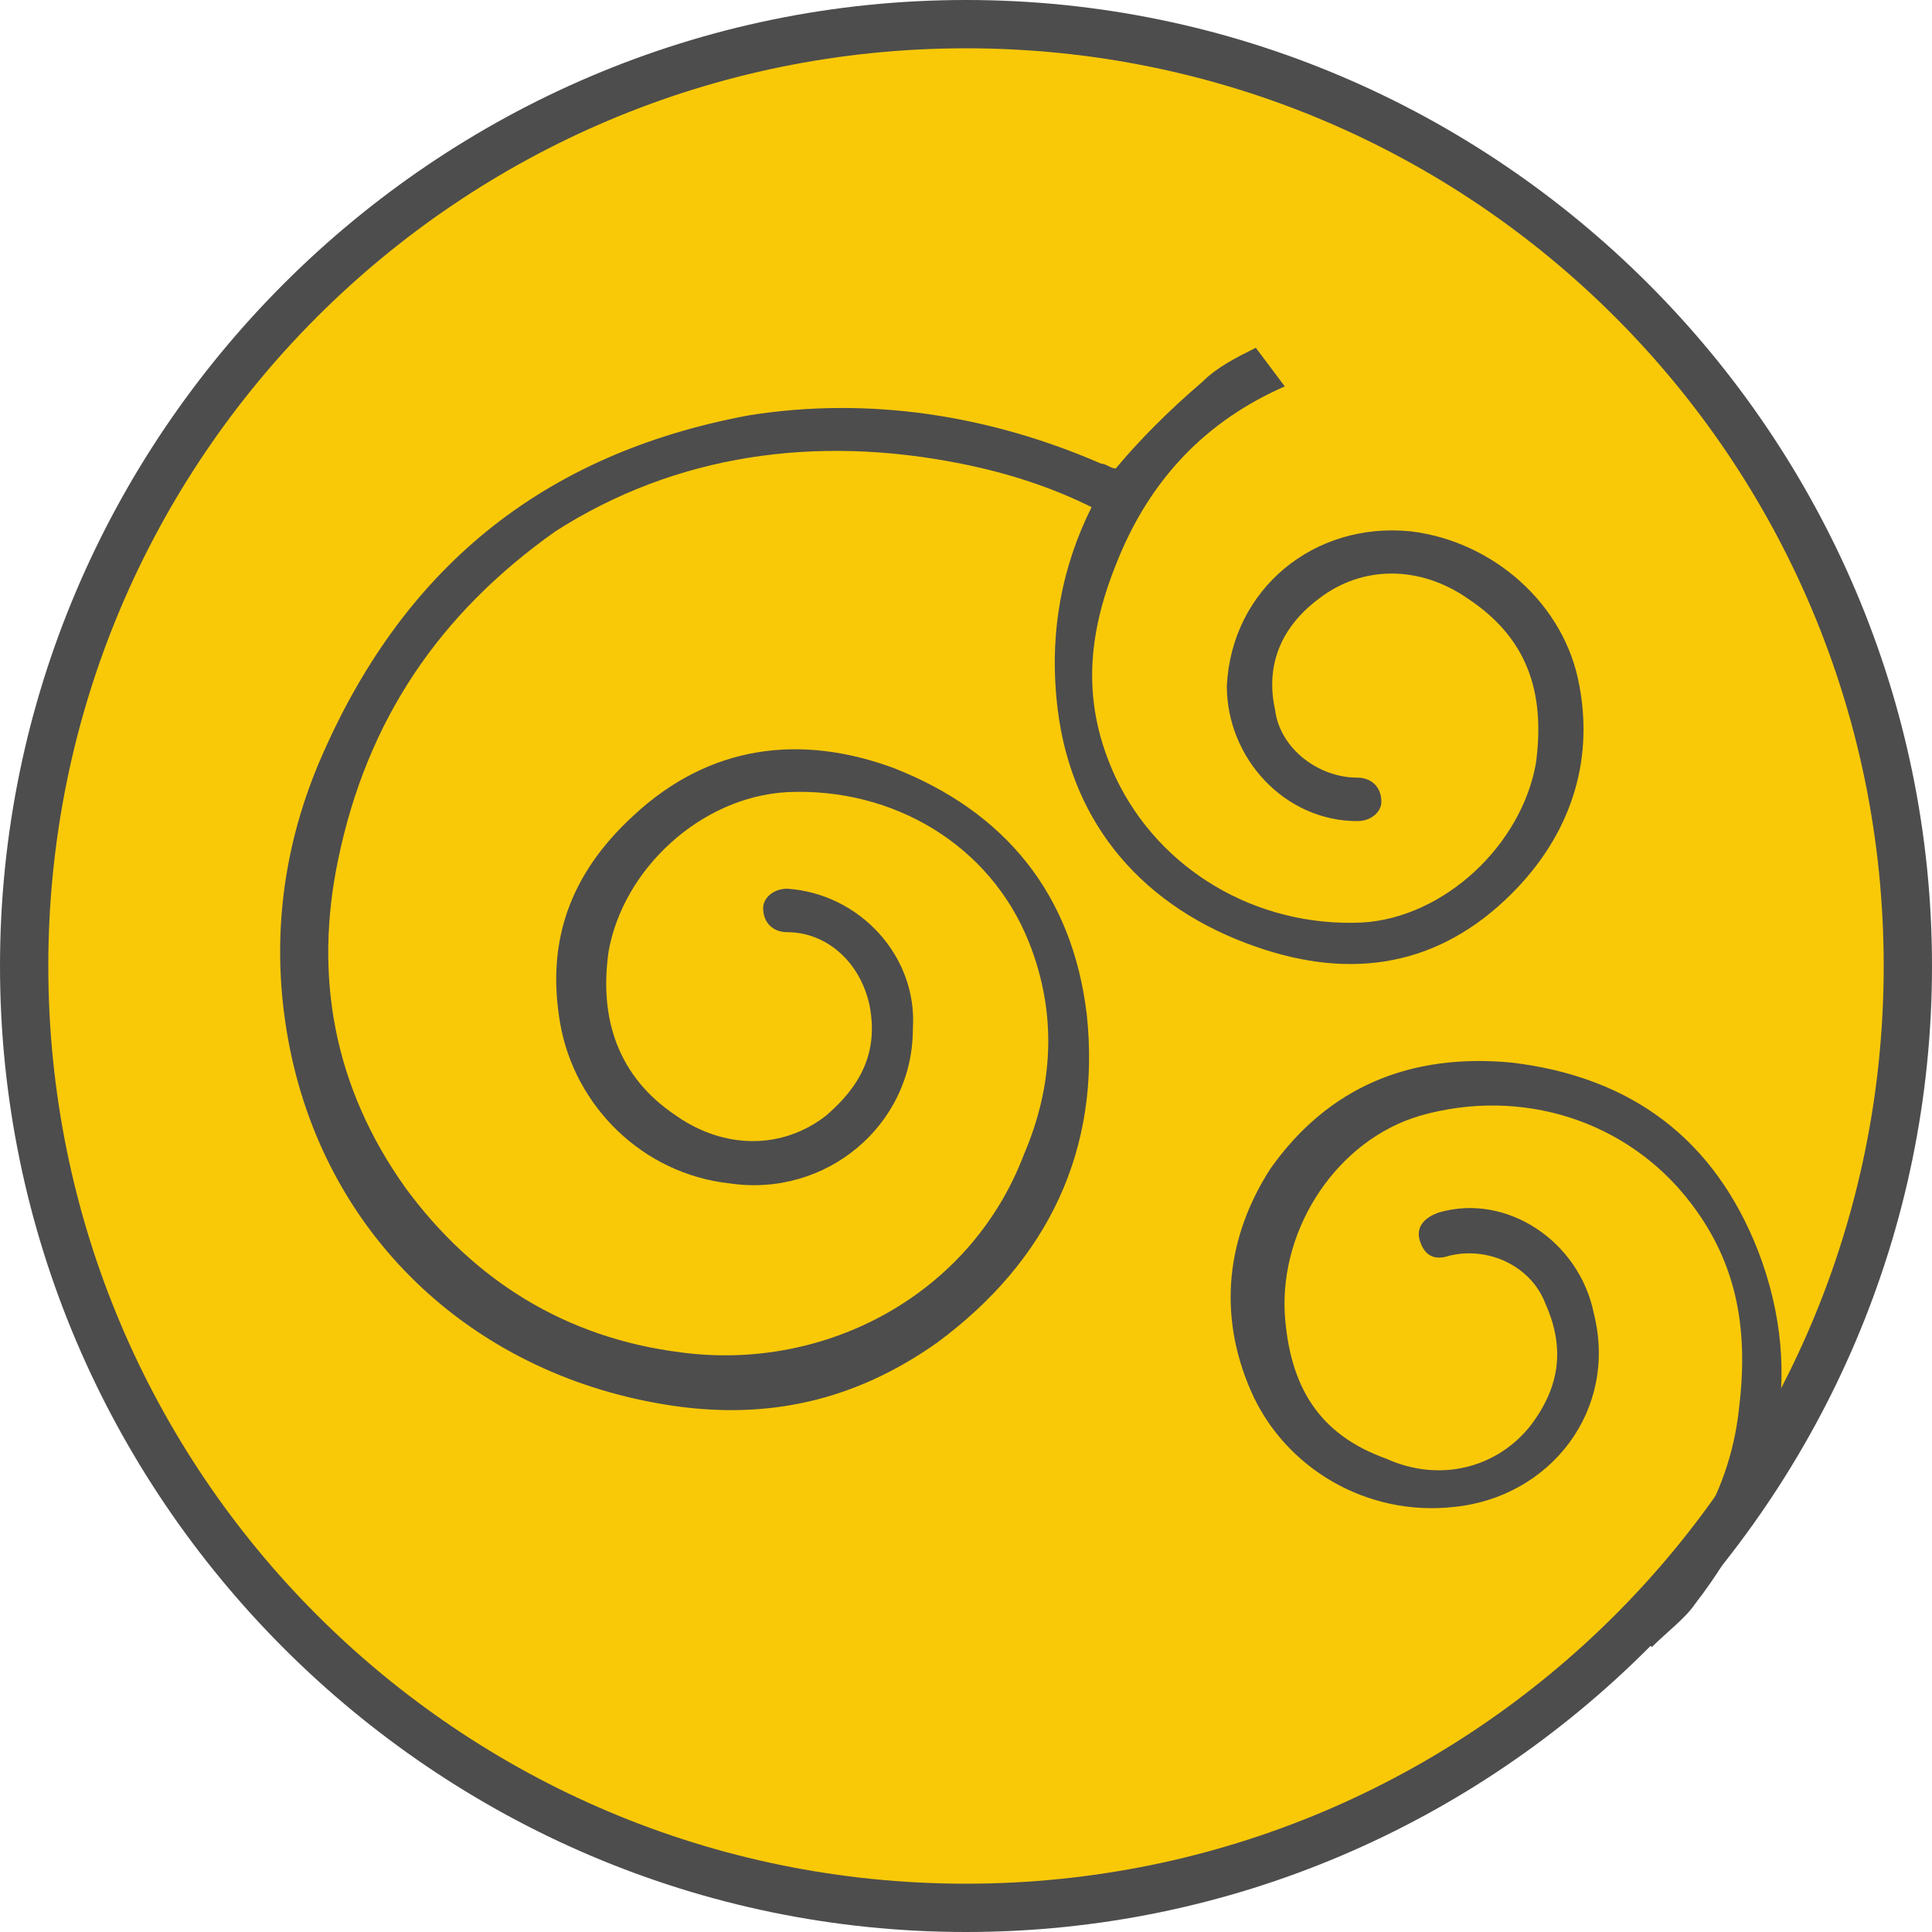
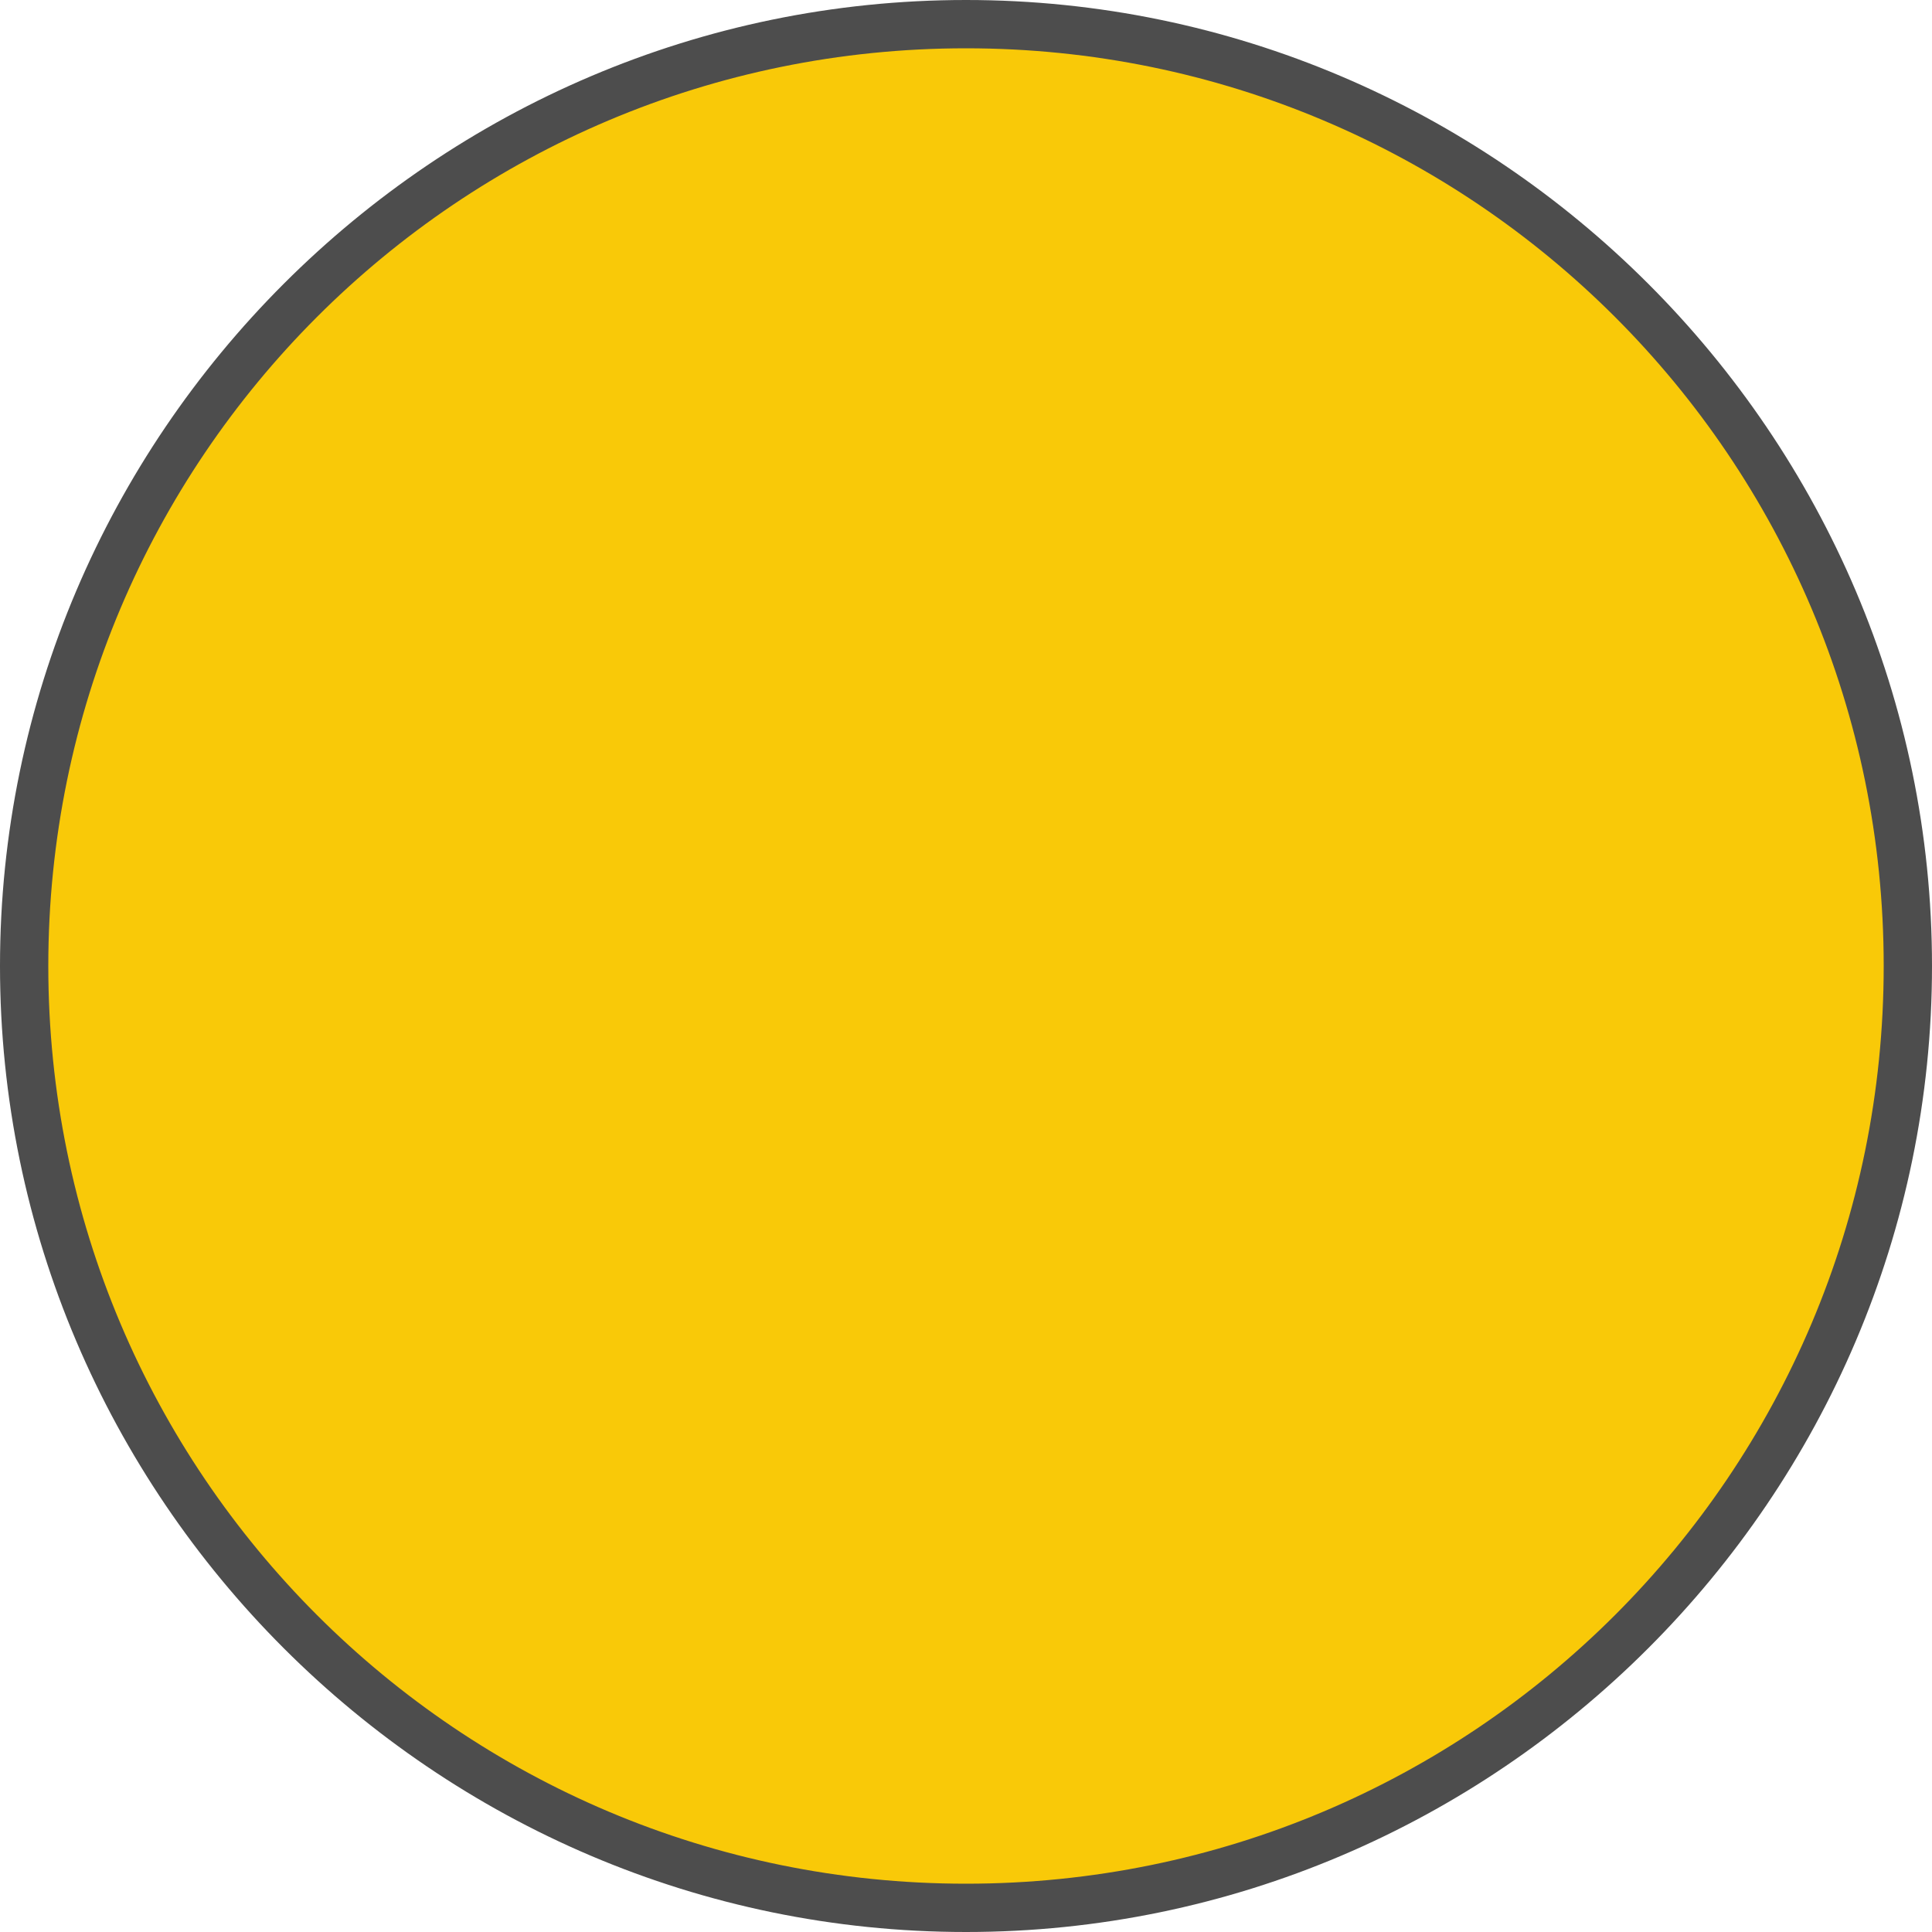
<svg xmlns="http://www.w3.org/2000/svg" version="1.1" id="Layer_1" x="0px" y="0px" viewBox="0 0 40 40" style="enable-background:new 0 0 40 40;" xml:space="preserve">
  <style type="text/css">
	.st0{fill:#F9C908;}
	.st1{fill:#4D4D4D;}
</style>
  <circle class="st0" cx="20" cy="20" r="19.7" />
  <g id="Layer_1_00000063632538342403631800000001244054221337801362_">
    <g>
-       <path class="st1" d="M18.5,15.9c-1.9-0.7-3.8-0.5-5.4,1c-1.3,1.2-1.8,2.6-1.5,4.3s1.7,3.1,3.5,3.3c2,0.3,3.8-1.2,3.8-3.2    c0.1-1.5-1.1-2.8-2.6-2.9c-0.3,0-0.5,0.2-0.5,0.4c0,0.3,0.2,0.5,0.5,0.5c0.8,0,1.5,0.6,1.7,1.5c0.2,1-0.2,1.7-0.9,2.3    c-0.9,0.7-2.1,0.7-3.1,0c-1.2-0.8-1.6-2-1.4-3.4c0.3-1.7,1.9-3.2,3.7-3.3c2.2-0.1,4.2,1.1,5,3.1c0.6,1.5,0.5,3-0.1,4.4    c-1.1,2.9-4.1,4.5-7.1,4.1c-2.4-0.3-4.3-1.5-5.7-3.4c-1.5-2.1-1.9-4.4-1.4-6.8c0.6-2.9,2.1-5.1,4.5-6.8c2.5-1.6,5.4-2,8.4-1.4    c1,0.2,1.9,0.5,2.7,0.9c-0.6,1.2-0.9,2.6-0.7,4.2c0.3,2.4,1.8,4.1,4.1,4.9c2,0.7,3.8,0.4,5.3-1.1c1.2-1.2,1.7-2.7,1.4-4.3    c-0.3-1.7-1.8-3-3.5-3.2c-2-0.2-3.7,1.2-3.8,3.2c0,1.5,1.2,2.8,2.7,2.8c0.3,0,0.5-0.2,0.5-0.4c0-0.3-0.2-0.5-0.5-0.5    c-0.8,0-1.6-0.6-1.7-1.4c-0.2-0.9,0.1-1.7,0.9-2.3c0.9-0.7,2.1-0.7,3.1,0c1.2,0.8,1.6,1.9,1.4,3.4c-0.3,1.7-1.9,3.2-3.6,3.3    c-2.2,0.1-4.2-1.1-5.1-3c-0.7-1.5-0.6-2.9,0-4.4c0.7-1.8,1.9-3,3.5-3.7L26,7.2c-0.4,0.2-0.8,0.4-1.1,0.7c-0.7,0.6-1.3,1.2-1.8,1.8    c-0.1,0-0.2-0.1-0.3-0.1c-2.3-1-4.8-1.4-7.3-1c-4.3,0.8-7.2,3.2-8.9,7.2c-0.8,1.9-1,3.9-0.6,5.9c0.8,4,3.9,6.8,7.9,7.4    c2,0.3,3.8-0.1,5.5-1.3c2.3-1.7,3.4-4,3.1-6.8C22.2,18.5,20.8,16.8,18.5,15.9z" />
-       <path class="st1" d="M36.4,25.9c-0.9-2.3-2.6-3.6-5.1-3.9c-2.1-0.2-3.8,0.5-5,2.2c-0.9,1.4-1.1,3-0.4,4.6s2.4,2.6,4.2,2.4    c2-0.2,3.4-2,2.9-4c-0.3-1.5-1.8-2.5-3.2-2.1c-0.3,0.1-0.5,0.3-0.4,0.6c0.1,0.3,0.3,0.4,0.6,0.3c0.8-0.2,1.7,0.2,2,1    c0.4,0.9,0.3,1.7-0.3,2.5c-0.7,0.9-1.9,1.2-3,0.7c-1.4-0.5-2-1.5-2.1-3c-0.1-1.8,1.1-3.6,2.8-4.1c2.1-0.6,4.3,0.1,5.6,1.8    c1,1.3,1.2,2.7,1,4.3c-0.2,1.8-1.2,3.3-2.5,4.3l0.7,0.6c0.3-0.3,0.7-0.6,0.9-0.9C36.8,31,37.4,28.5,36.4,25.9z" />
-     </g>
+       </g>
    <path class="st1" d="M20,1c10.5,0,19,8.5,19,19s-8.5,19-19,19S1,30.5,1,20S9.5,1,20,1 M20,0C9,0,0,9,0,20s9,20,20,20s20-9,20-20   S31,0,20,0L20,0z" />
  </g>
  <g id="Layer_2_00000057830586174980374350000011477006256019935653_">
</g>
</svg>